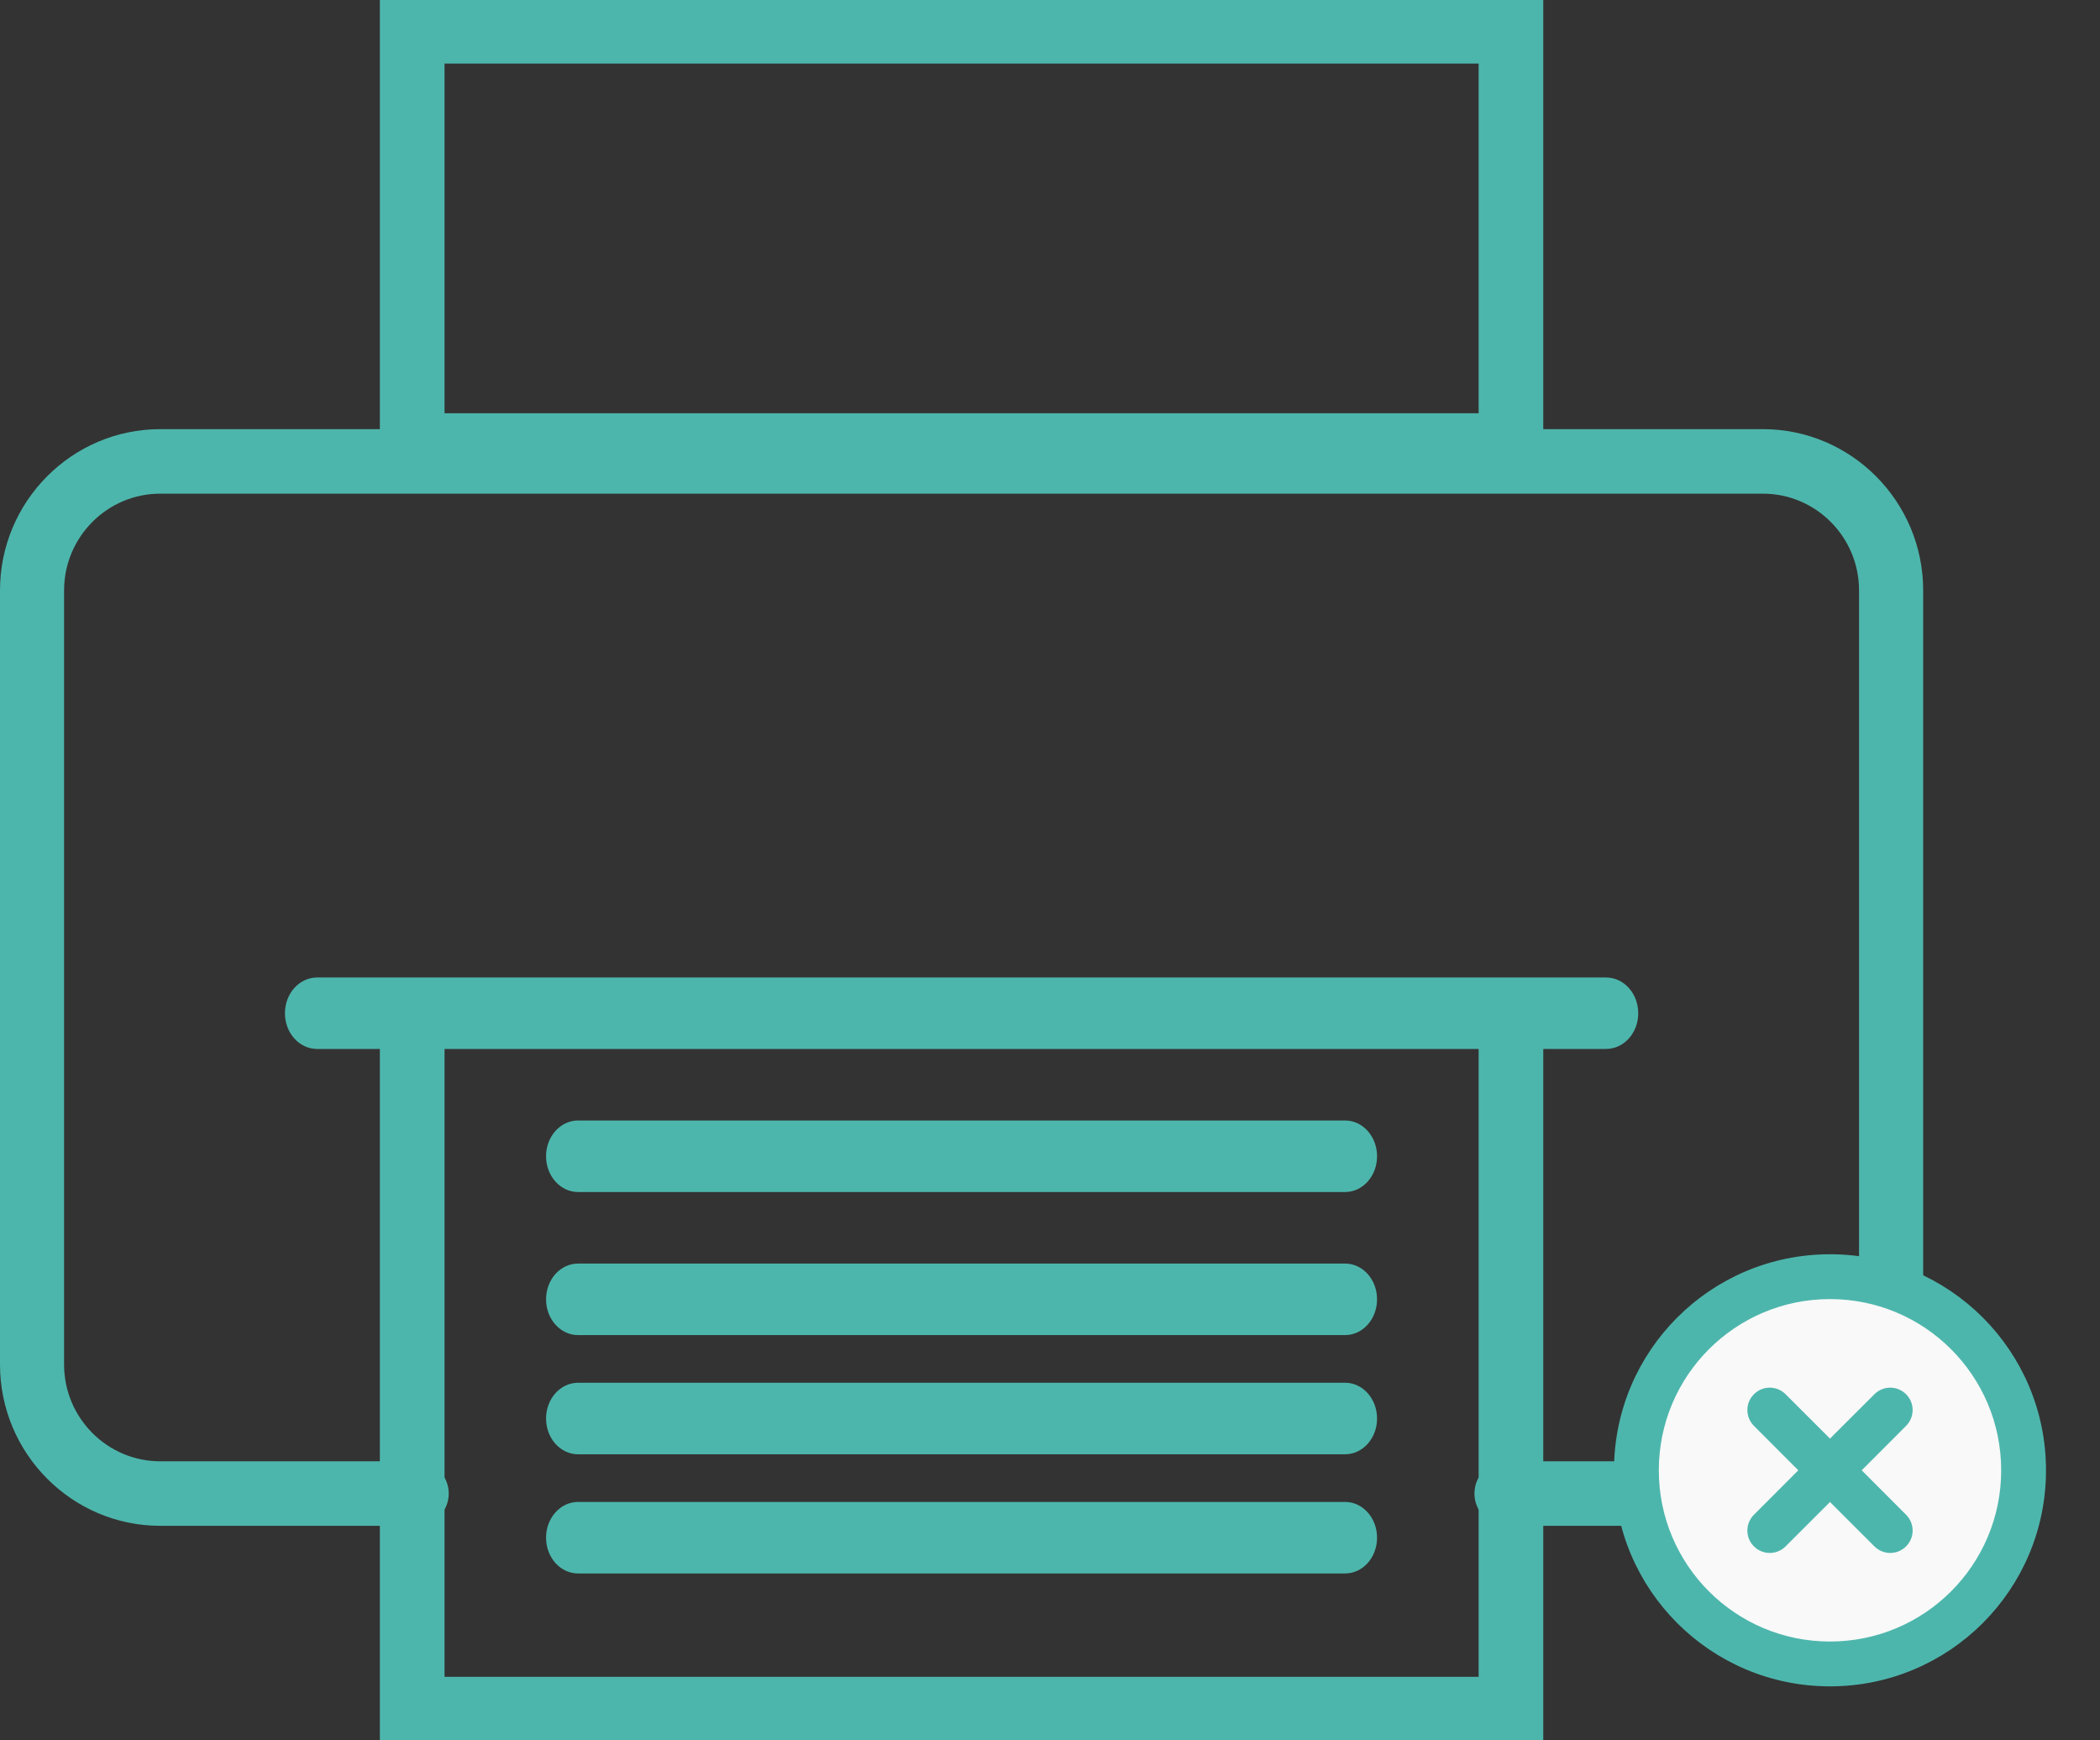
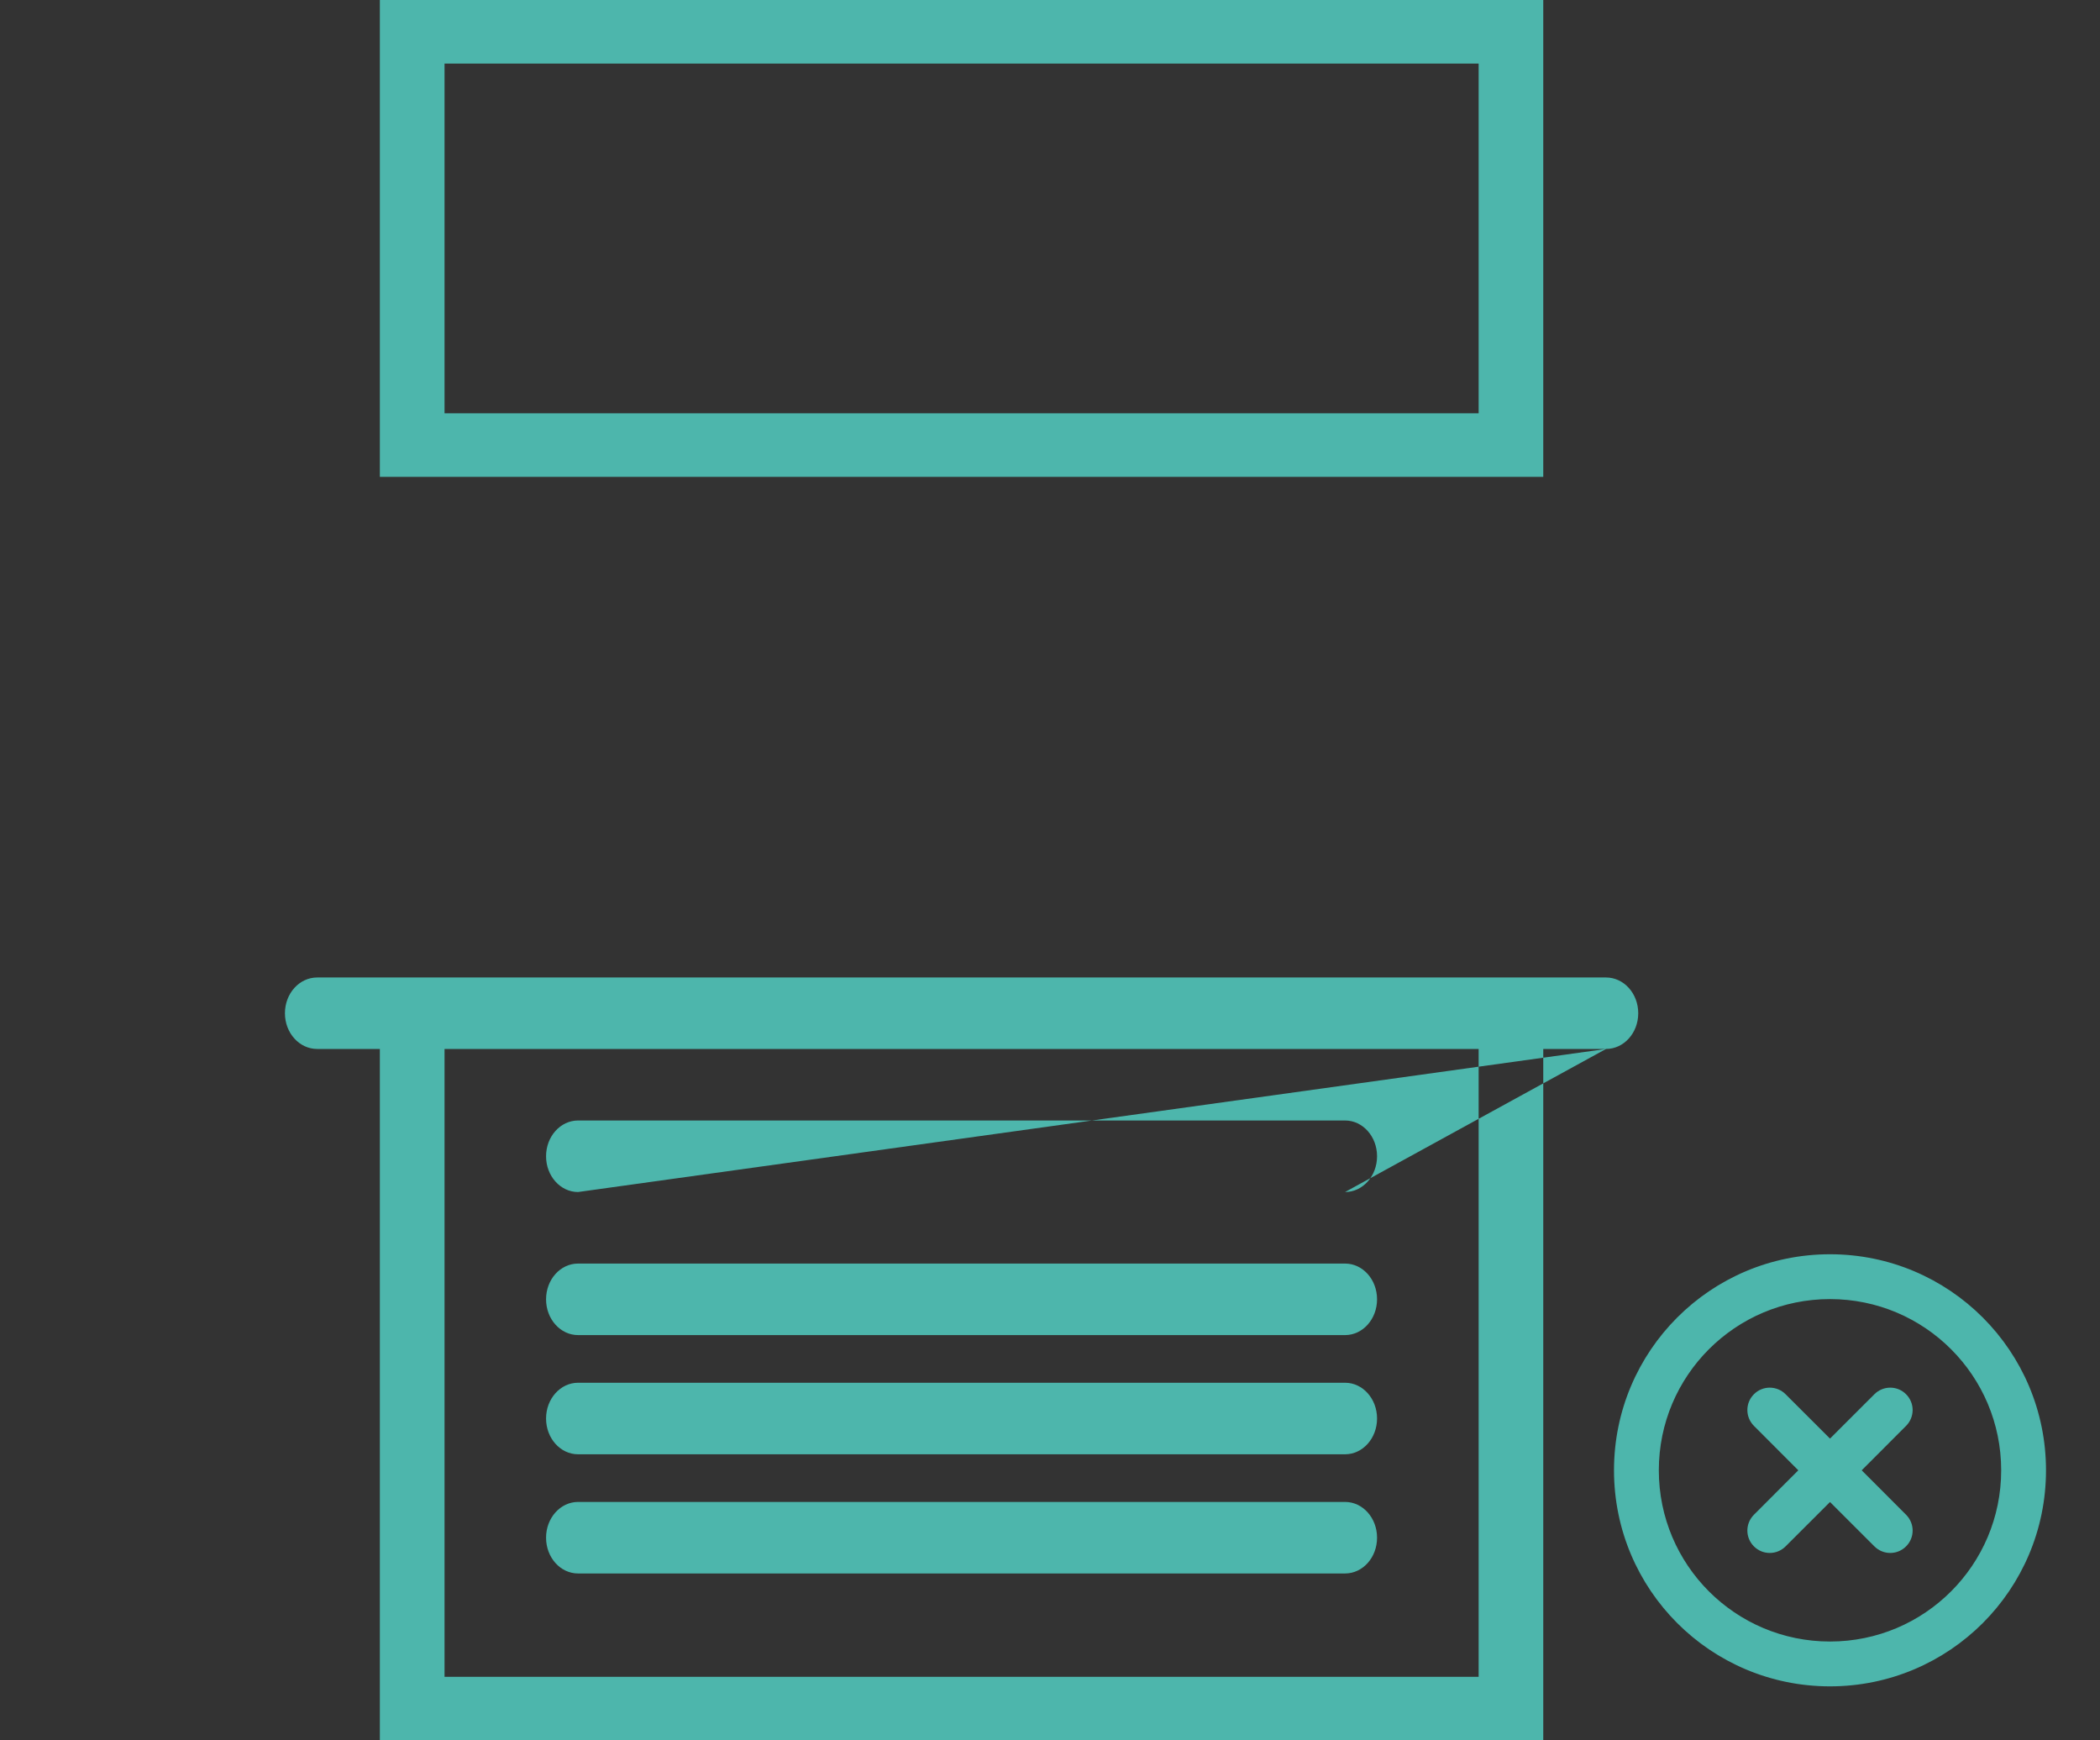
<svg xmlns="http://www.w3.org/2000/svg" width="35px" height="29px" viewBox="0 0 35 29" version="1.1">
  <rect x="0" y="0" width="35" height="29" fill="#333333" stroke="none" />
  <title>56</title>
  <desc>Created with Sketch.</desc>
  <defs />
  <g id="Page-1" stroke="none" stroke-width="1" fill="none" fill-rule="evenodd">
    <g id="Approved_LP_Quiz-Maker-Features" transform="translate(-1025, -6217)">
      <g id="56" transform="translate(1025, 6217)">
-         <path d="M29.382,25.425 L25.108,25.425 C24.813,25.425 24.574,25.184 24.574,24.887 C24.574,24.59 24.813,24.35 25.108,24.35 L29.382,24.35 C30.265,24.35 30.984,23.627 30.984,22.737 L30.984,9.838 C30.984,8.949 30.265,8.226 29.382,8.226 L2.671,8.226 C1.787,8.226 1.068,8.949 1.068,9.838 L1.068,22.737 C1.068,23.627 1.787,24.35 2.671,24.35 L6.945,24.35 C7.24,24.35 7.479,24.59 7.479,24.887 C7.479,25.184 7.24,25.425 6.945,25.425 L2.671,25.425 C1.198,25.425 0,24.219 0,22.737 L0,9.838 C0,8.357 1.198,7.151 2.671,7.151 L29.382,7.151 C30.854,7.151 32.053,8.357 32.053,9.838 L32.053,22.737 C32.053,24.219 30.854,25.425 29.382,25.425 Z" id="Shape" fill="#4DB6AC" fill-rule="nonzero" />
-         <path d="M26.767,17.479 L5.286,17.479 C4.989,17.479 4.749,17.213 4.749,16.884 C4.749,16.554 4.989,16.288 5.286,16.288 L26.767,16.288 C27.064,16.288 27.304,16.554 27.304,16.884 C27.304,17.213 27.064,17.479 26.767,17.479 Z M22.418,19.863 L9.634,19.863 C9.34,19.863 9.101,19.596 9.101,19.267 C9.101,18.938 9.34,18.671 9.634,18.671 L22.418,18.671 C22.713,18.671 22.951,18.938 22.951,19.267 C22.951,19.596 22.713,19.863 22.418,19.863 Z M22.418,22.247 L9.634,22.247 C9.34,22.247 9.101,21.98 9.101,21.651 C9.101,21.321 9.34,21.055 9.634,21.055 L22.418,21.055 C22.713,21.055 22.951,21.321 22.951,21.651 C22.951,21.98 22.713,22.247 22.418,22.247 Z M22.418,24.233 L9.634,24.233 C9.34,24.233 9.101,23.967 9.101,23.637 C9.101,23.308 9.34,23.041 9.634,23.041 L22.418,23.041 C22.713,23.041 22.951,23.308 22.951,23.637 C22.951,23.966 22.713,24.233 22.418,24.233 Z M22.418,26.219 L9.634,26.219 C9.34,26.219 9.101,25.953 9.101,25.623 C9.101,25.294 9.34,25.027 9.634,25.027 L22.418,25.027 C22.713,25.027 22.951,25.294 22.951,25.623 C22.951,25.953 22.713,26.219 22.418,26.219 Z M25.721,7.945 L6.331,7.945 L6.331,0 L25.721,0 L25.721,7.945 Z M7.409,6.886 L24.644,6.886 L24.644,1.059 L7.409,1.059 L7.409,6.886 Z M25.721,29 L6.331,29 L6.331,16.288 L25.721,16.288 L25.721,29 Z M7.409,27.941 L24.644,27.941 L24.644,17.347 L7.409,17.347 L7.409,27.941 Z" id="Shape" fill="#4DB6AC" fill-rule="nonzero" />
-         <circle id="Oval-4" fill="#F9F9F9" cx="30.5" cy="24.5" r="3.5" />
+         <path d="M26.767,17.479 L5.286,17.479 C4.989,17.479 4.749,17.213 4.749,16.884 C4.749,16.554 4.989,16.288 5.286,16.288 L26.767,16.288 C27.064,16.288 27.304,16.554 27.304,16.884 C27.304,17.213 27.064,17.479 26.767,17.479 Z L9.634,19.863 C9.34,19.863 9.101,19.596 9.101,19.267 C9.101,18.938 9.34,18.671 9.634,18.671 L22.418,18.671 C22.713,18.671 22.951,18.938 22.951,19.267 C22.951,19.596 22.713,19.863 22.418,19.863 Z M22.418,22.247 L9.634,22.247 C9.34,22.247 9.101,21.98 9.101,21.651 C9.101,21.321 9.34,21.055 9.634,21.055 L22.418,21.055 C22.713,21.055 22.951,21.321 22.951,21.651 C22.951,21.98 22.713,22.247 22.418,22.247 Z M22.418,24.233 L9.634,24.233 C9.34,24.233 9.101,23.967 9.101,23.637 C9.101,23.308 9.34,23.041 9.634,23.041 L22.418,23.041 C22.713,23.041 22.951,23.308 22.951,23.637 C22.951,23.966 22.713,24.233 22.418,24.233 Z M22.418,26.219 L9.634,26.219 C9.34,26.219 9.101,25.953 9.101,25.623 C9.101,25.294 9.34,25.027 9.634,25.027 L22.418,25.027 C22.713,25.027 22.951,25.294 22.951,25.623 C22.951,25.953 22.713,26.219 22.418,26.219 Z M25.721,7.945 L6.331,7.945 L6.331,0 L25.721,0 L25.721,7.945 Z M7.409,6.886 L24.644,6.886 L24.644,1.059 L7.409,1.059 L7.409,6.886 Z M25.721,29 L6.331,29 L6.331,16.288 L25.721,16.288 L25.721,29 Z M7.409,27.941 L24.644,27.941 L24.644,17.347 L7.409,17.347 L7.409,27.941 Z" id="Shape" fill="#4DB6AC" fill-rule="nonzero" />
        <path d="M31.697,25.311 L30.887,24.5 L31.697,23.689 C31.804,23.582 31.804,23.409 31.697,23.303 C31.591,23.196 31.418,23.196 31.311,23.303 L30.5,24.113 L29.689,23.303 C29.582,23.196 29.409,23.196 29.303,23.303 C29.196,23.409 29.196,23.582 29.303,23.689 L30.113,24.5 L29.303,25.311 C29.196,25.418 29.196,25.591 29.303,25.697 C29.409,25.804 29.582,25.804 29.689,25.697 L30.5,24.887 L31.311,25.697 C31.418,25.804 31.591,25.804 31.697,25.697 C31.804,25.591 31.804,25.418 31.697,25.311 Z" id="Shape" stroke="#4DB6AC" stroke-width="0.2" fill="#4DB6AC" fill-rule="nonzero" />
        <path d="M30.5,21 C28.566,21 27,22.565 27,24.5 C27,26.434 28.565,28 30.5,28 C32.434,28 34,26.435 34,24.5 C34,22.566 32.435,21 30.5,21 Z M30.5,27.453 C28.868,27.453 27.547,26.132 27.547,24.5 C27.547,22.868 28.868,21.547 30.5,21.547 C32.132,21.547 33.453,22.868 33.453,24.5 C33.453,26.132 32.132,27.453 30.5,27.453 Z" id="Shape" stroke="#4DB6AC" stroke-width="0.2" fill="#4DB6AC" fill-rule="nonzero" />
      </g>
    </g>
  </g>
</svg>